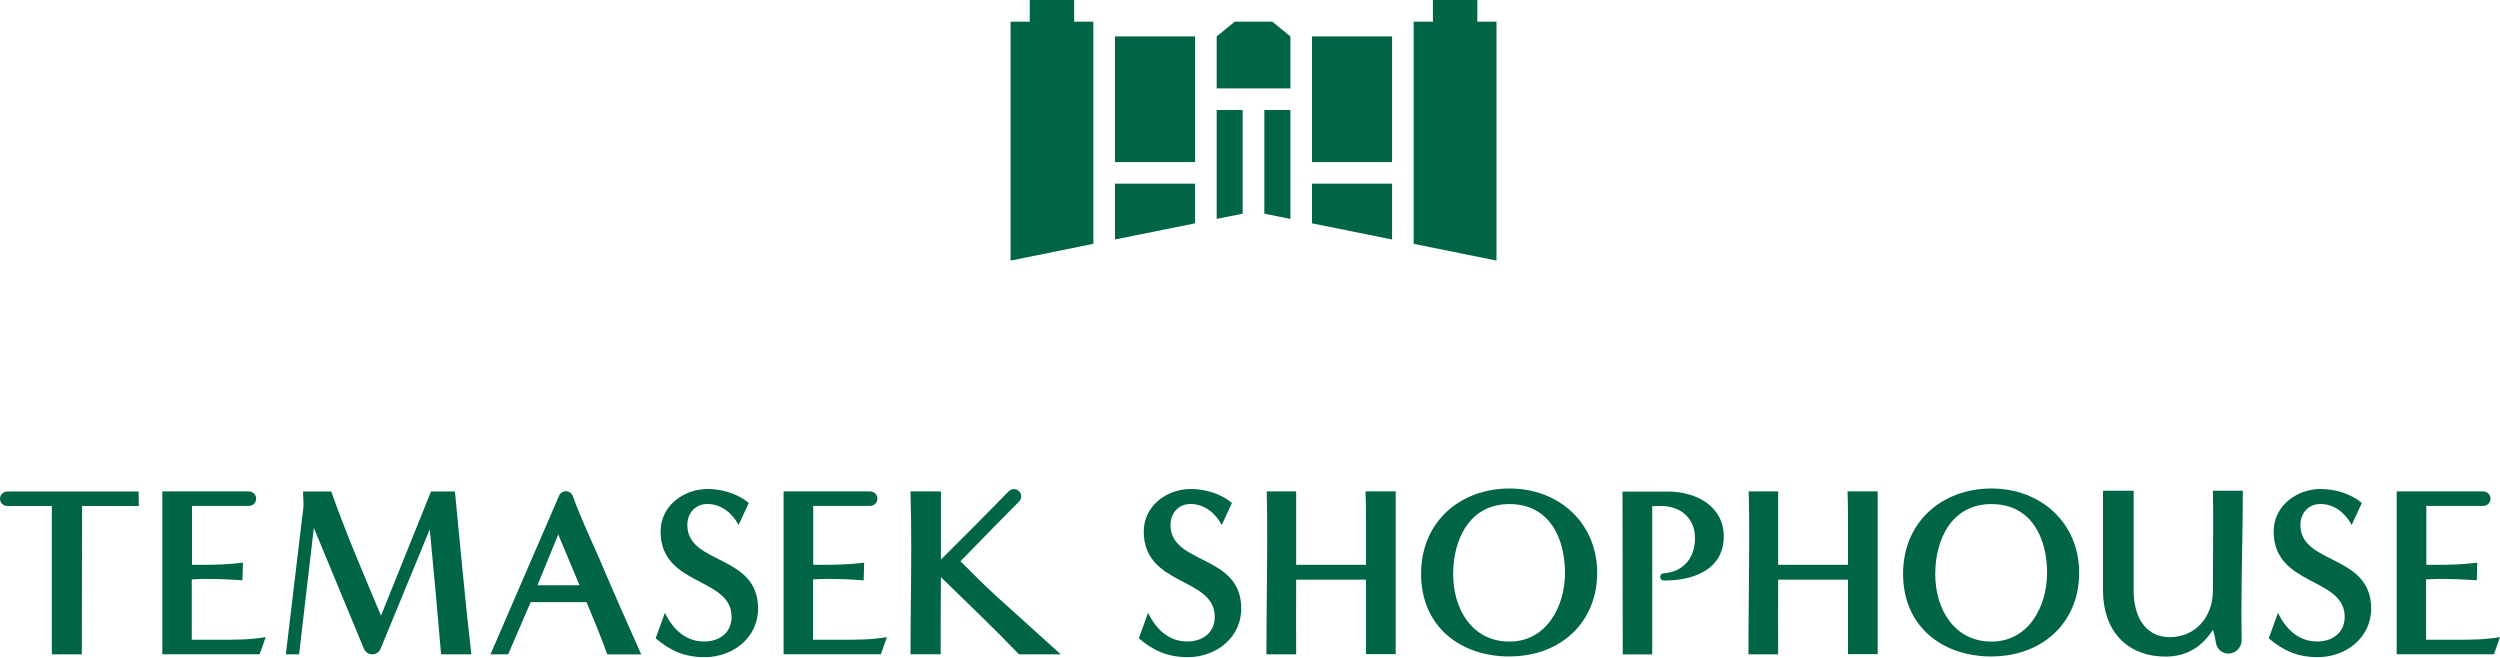
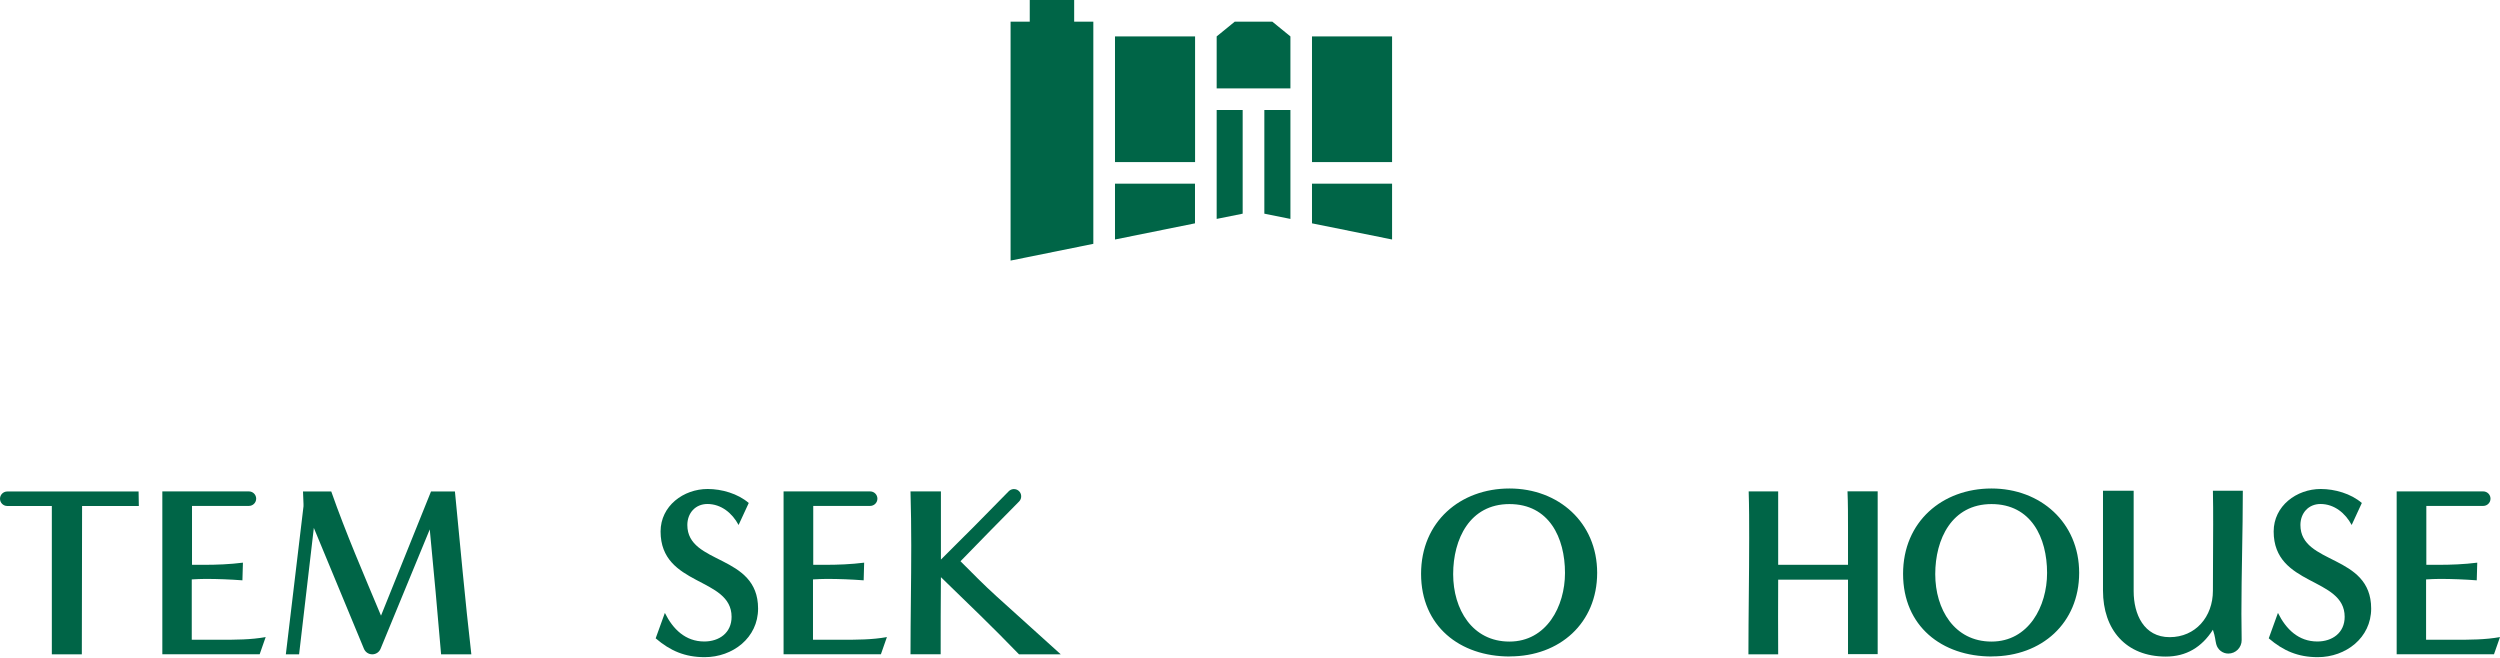
<svg xmlns="http://www.w3.org/2000/svg" width="300" height="79" viewBox="0 0 300 79" fill="none">
  <path d="M52.931 78.519C52.501 73.499 52.061 68.519 51.571 63.529L45.671 77.849C45.501 78.259 45.111 78.519 44.671 78.519C44.231 78.519 43.841 78.259 43.671 77.849L37.661 63.349L35.891 78.519H34.301L36.421 60.749V60.489C36.421 59.999 36.361 59.469 36.361 58.979H39.751C41.521 64.019 43.661 68.949 45.721 73.879L51.721 58.979H54.591C55.231 65.499 55.811 72.029 56.561 78.519H52.941H52.931Z" fill="#006547" />
-   <path d="M72.869 78.519C72.119 76.399 71.249 74.339 70.379 72.259H63.679L60.979 78.519H58.859L67.089 59.489C67.229 59.159 67.549 58.949 67.909 58.949C68.289 58.949 68.619 59.189 68.749 59.549C69.679 62.139 70.859 64.629 71.959 67.129C73.579 70.959 75.259 74.759 76.949 78.529H72.859L72.869 78.519ZM66.989 64.139L64.499 70.229H69.539L66.989 64.139Z" fill="#006547" />
  <path d="M79.79 73.559C80.75 75.499 82.25 76.979 84.51 76.979C86.31 76.979 87.79 75.939 87.79 74.019C87.79 69.209 79.27 70.399 79.27 63.779C79.27 60.709 82.02 58.679 84.92 58.679C86.6 58.679 88.54 59.229 89.85 60.359L88.63 62.999C87.88 61.579 86.54 60.479 84.89 60.479C83.44 60.479 82.48 61.579 82.48 62.999C82.48 67.809 90.97 66.449 90.97 73.029C90.97 76.539 87.93 78.859 84.56 78.859C82.21 78.859 80.44 78.109 78.68 76.599L79.78 73.559H79.79Z" fill="#006547" />
  <path d="M97.559 76.779V69.529C98.109 69.499 98.659 69.469 99.209 69.469C100.689 69.469 102.169 69.529 103.639 69.639L103.699 67.519C102.129 67.719 100.539 67.779 98.979 67.779H97.589V60.709H104.419C104.899 60.709 105.289 60.319 105.289 59.839C105.289 59.359 104.899 58.969 104.419 58.969H94.029V78.509H105.709L106.429 76.449C104.659 76.769 102.839 76.769 101.039 76.769H97.559V76.779Z" fill="#006547" />
  <path d="M23.011 76.779V69.529C23.561 69.499 24.11 69.469 24.66 69.469C26.14 69.469 27.62 69.529 29.09 69.639L29.151 67.519C27.581 67.719 25.991 67.779 24.43 67.779H23.041V60.709H29.87C30.351 60.709 30.741 60.319 30.741 59.839C30.741 59.359 30.351 58.969 29.87 58.969H19.48V78.509H31.16L31.881 76.449C30.11 76.769 28.291 76.769 26.491 76.769H23.011V76.779Z" fill="#006547" />
  <path d="M6.22 78.519V60.719H0.87C0.39 60.719 0 60.329 0 59.849C0 59.369 0.39 58.979 0.87 58.979H16.63L16.66 60.719H9.85C9.85 66.659 9.82 72.579 9.82 78.519H6.23H6.22Z" fill="#006547" />
  <path d="M122.27 78.509C119.23 75.349 116.07 72.329 112.91 69.259C112.88 72.359 112.88 75.439 112.88 78.509H109.26C109.26 74.159 109.35 69.839 109.35 65.489C109.35 63.319 109.32 61.139 109.26 58.969H112.91V67.149C115.42 64.669 118.56 61.509 121.05 58.949C121.37 58.629 121.88 58.599 122.23 58.889C122.62 59.209 122.65 59.809 122.3 60.169C119.97 62.539 117.71 64.809 115.26 67.349C116.68 68.769 118.07 70.189 119.55 71.529C122.13 73.879 124.71 76.169 127.29 78.519H122.28L122.27 78.509Z" fill="#006547" />
-   <path d="M137.77 73.559C138.73 75.499 140.23 76.979 142.49 76.979C144.29 76.979 145.77 75.939 145.77 74.019C145.77 69.209 137.25 70.399 137.25 63.779C137.25 60.709 140 58.679 142.9 58.679C144.58 58.679 146.52 59.229 147.83 60.359L146.61 62.999C145.86 61.579 144.52 60.479 142.87 60.479C141.42 60.479 140.46 61.579 140.46 62.999C140.46 67.809 148.95 66.449 148.95 73.029C148.95 76.539 145.91 78.859 142.54 78.859C140.19 78.859 138.42 78.109 136.66 76.599L137.76 73.559H137.77Z" fill="#006547" />
-   <path d="M163.921 78.519V69.559H155.541C155.511 72.549 155.541 75.529 155.541 78.519H151.971C151.971 73.879 152.061 69.209 152.061 64.569C152.061 62.709 152.061 60.829 152.001 58.969H155.541V67.779H163.921V63.369C163.921 61.889 163.921 60.439 163.861 58.959H167.481V78.499H163.911L163.921 78.519Z" fill="#006547" />
  <path d="M181.169 78.779C175.169 78.779 170.529 75.129 170.529 68.859C170.529 62.589 175.249 58.619 181.139 58.619C187.029 58.619 191.659 62.709 191.659 68.739C191.659 74.769 187.169 78.769 181.169 78.769V78.779ZM187.799 68.749C187.799 64.519 185.889 60.489 181.129 60.489C176.369 60.489 174.379 64.689 174.379 68.899C174.379 73.109 176.669 76.989 181.129 76.989C185.589 76.989 187.799 72.759 187.799 68.759V68.749Z" fill="#006547" />
  <path d="M221.761 78.519V69.559H213.381C213.351 72.549 213.381 75.529 213.381 78.519H209.811C209.811 73.879 209.901 69.209 209.901 64.569C209.901 62.709 209.901 60.829 209.841 58.969H213.381V67.779H221.761V63.369C221.761 61.889 221.761 60.439 221.701 58.959H225.321V78.499H221.751L221.761 78.519Z" fill="#006547" />
  <path d="M239.009 78.779C233.009 78.779 228.369 75.129 228.369 68.859C228.369 62.589 233.089 58.619 238.979 58.619C244.869 58.619 249.499 62.709 249.499 68.739C249.499 74.769 245.009 78.769 239.009 78.769V78.779ZM245.649 68.749C245.649 64.519 243.739 60.489 238.979 60.489C234.219 60.489 232.229 64.689 232.229 68.899C232.229 73.109 234.519 76.989 238.979 76.989C243.439 76.989 245.649 72.759 245.649 68.759V68.749Z" fill="#006547" />
  <path d="M273.36 73.559C274.32 75.499 275.82 76.979 278.08 76.979C279.88 76.979 281.36 75.939 281.36 74.019C281.36 69.209 272.84 70.399 272.84 63.779C272.84 60.709 275.59 58.679 278.49 58.679C280.17 58.679 282.11 59.229 283.42 60.359L282.2 62.999C281.45 61.579 280.11 60.479 278.46 60.479C277.01 60.479 276.05 61.579 276.05 62.999C276.05 67.809 284.54 66.449 284.54 73.029C284.54 76.539 281.5 78.859 278.13 78.859C275.78 78.859 274.01 78.109 272.25 76.599L273.35 73.559H273.36Z" fill="#006547" />
  <path d="M265.949 77.309C265.809 76.739 265.849 76.489 265.549 75.569C264.219 77.659 262.359 78.789 259.899 78.789C255.089 78.789 252.359 75.539 252.359 70.869V58.889H256.039V70.949C256.039 73.699 257.259 76.459 260.359 76.459C263.459 76.459 265.549 74.019 265.549 70.889C265.549 68.219 265.579 65.579 265.579 62.919C265.579 61.589 265.579 60.219 265.549 58.889H269.139C269.139 63.819 268.969 68.749 268.969 73.649C268.969 74.699 268.979 75.759 268.999 76.809C269.009 77.699 268.289 78.429 267.399 78.429C266.709 78.429 266.119 77.959 265.949 77.299V77.309Z" fill="#006547" />
  <path d="M291.13 76.779V69.529C291.68 69.499 292.23 69.469 292.78 69.469C294.26 69.469 295.74 69.529 297.21 69.639L297.27 67.519C295.7 67.719 294.11 67.779 292.55 67.779H291.16V60.709H297.99C298.47 60.709 298.86 60.319 298.86 59.839C298.86 59.359 298.47 58.969 297.99 58.969H287.6V78.509H299.28L300 76.449C298.23 76.769 296.41 76.769 294.61 76.769H291.13V76.779Z" fill="#006547" />
-   <path d="M199.219 69.219C199.219 68.999 199.399 68.809 199.619 68.799C201.969 68.639 203.399 66.999 203.399 64.579C203.399 62.159 201.659 60.719 199.309 60.719C198.959 60.719 198.609 60.719 198.269 60.749V78.529H194.729L194.699 58.989H200.149C203.449 58.989 206.849 60.669 206.849 64.379C206.849 68.379 203.169 69.659 199.779 69.659C199.739 69.659 199.699 69.659 199.649 69.659C199.409 69.659 199.219 69.469 199.219 69.229V69.219Z" fill="#006547" />
  <path d="M143.409 4.37H133.799V19.45H143.409V4.37Z" fill="#006547" />
  <path d="M167.049 4.37H157.439V19.45H167.049V4.37Z" fill="#006547" />
  <path d="M143.399 22.04H133.799V28.74L143.399 26.8V22.04Z" fill="#006547" />
  <path d="M167.049 22.04H157.439V26.8L167.049 28.74V22.04Z" fill="#006547" />
-   <path d="M177.279 2.6V0H171.949V2.6H169.639V4.37V4.38V23.25V29.26L179.579 31.27V23.25V4.38V4.37V2.6H177.279Z" fill="#006547" />
  <path d="M131.2 23.25V4.38V4.37V2.6H128.9V0H123.57V2.6H121.27V4.37V4.38V23.25V31.27L131.2 29.26V23.25Z" fill="#006547" />
  <path d="M151.721 25.64L154.851 26.27V13.2H151.721V25.64Z" fill="#006547" />
  <path d="M146 13.2V21.99V26.27L149.12 25.64V13.2H146Z" fill="#006547" />
  <path d="M154.85 4.37L152.68 2.6H148.17L146 4.37V10.61H154.85V4.37Z" fill="#006547" />
</svg>